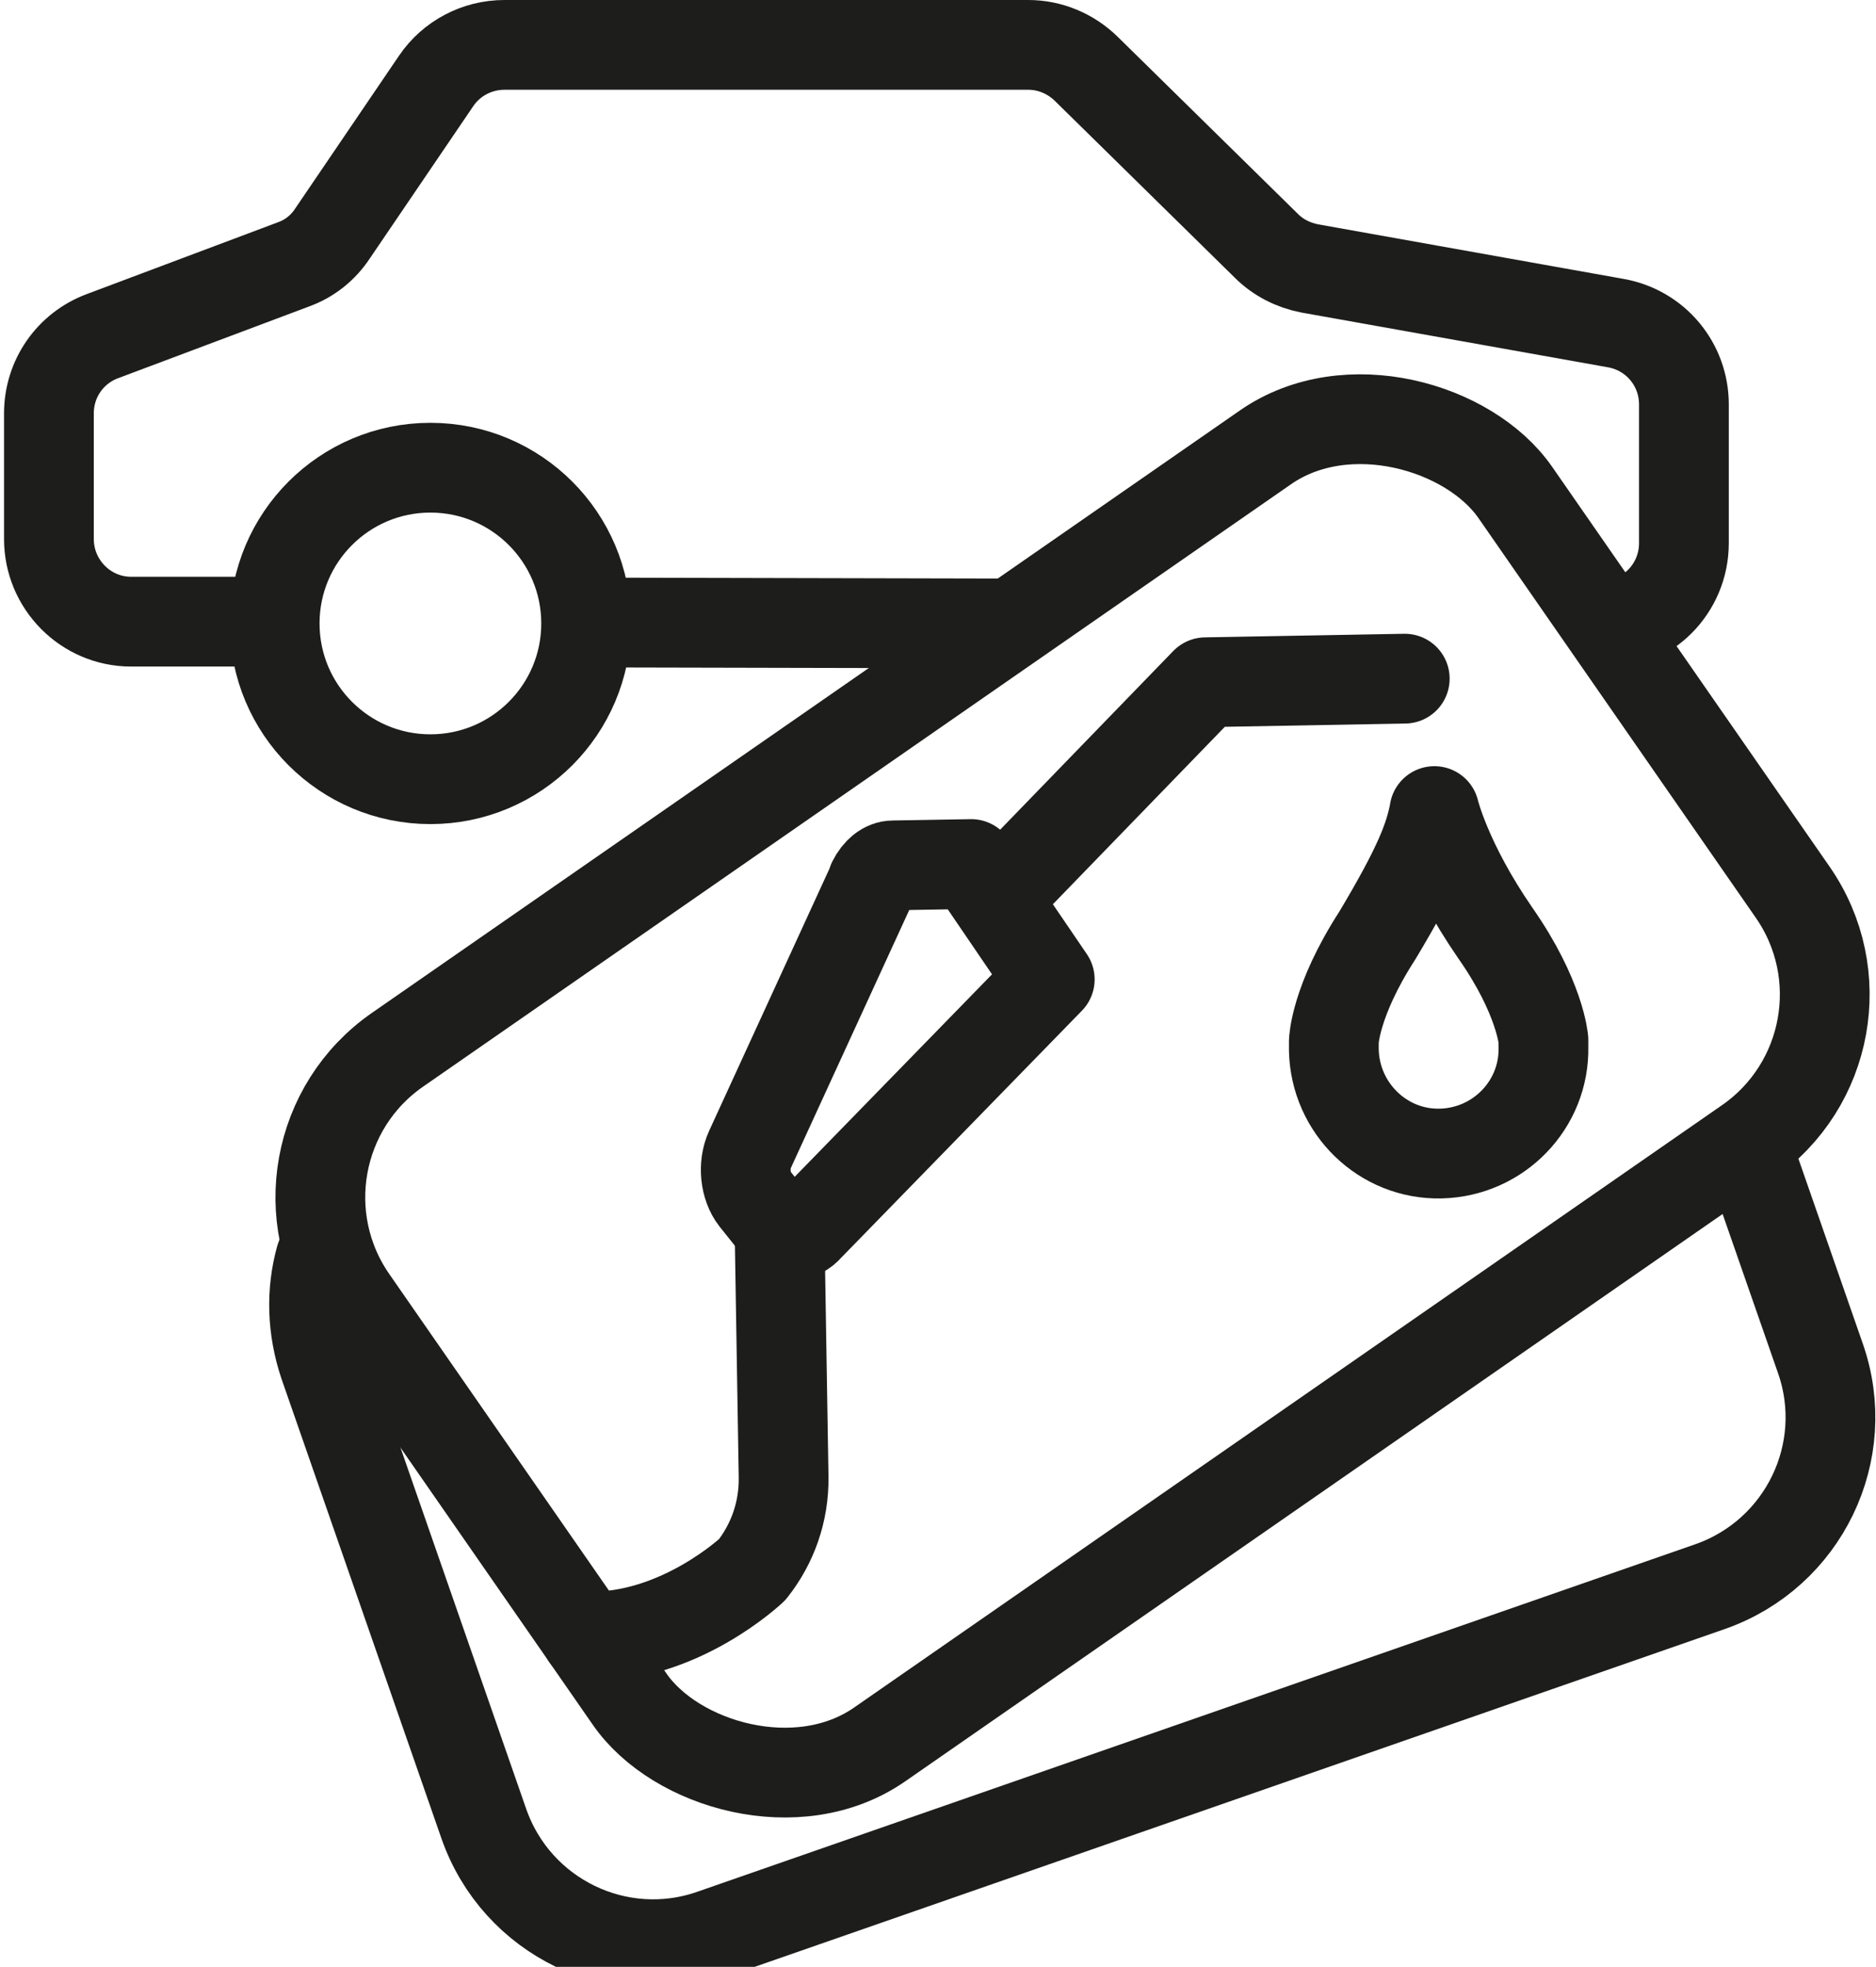
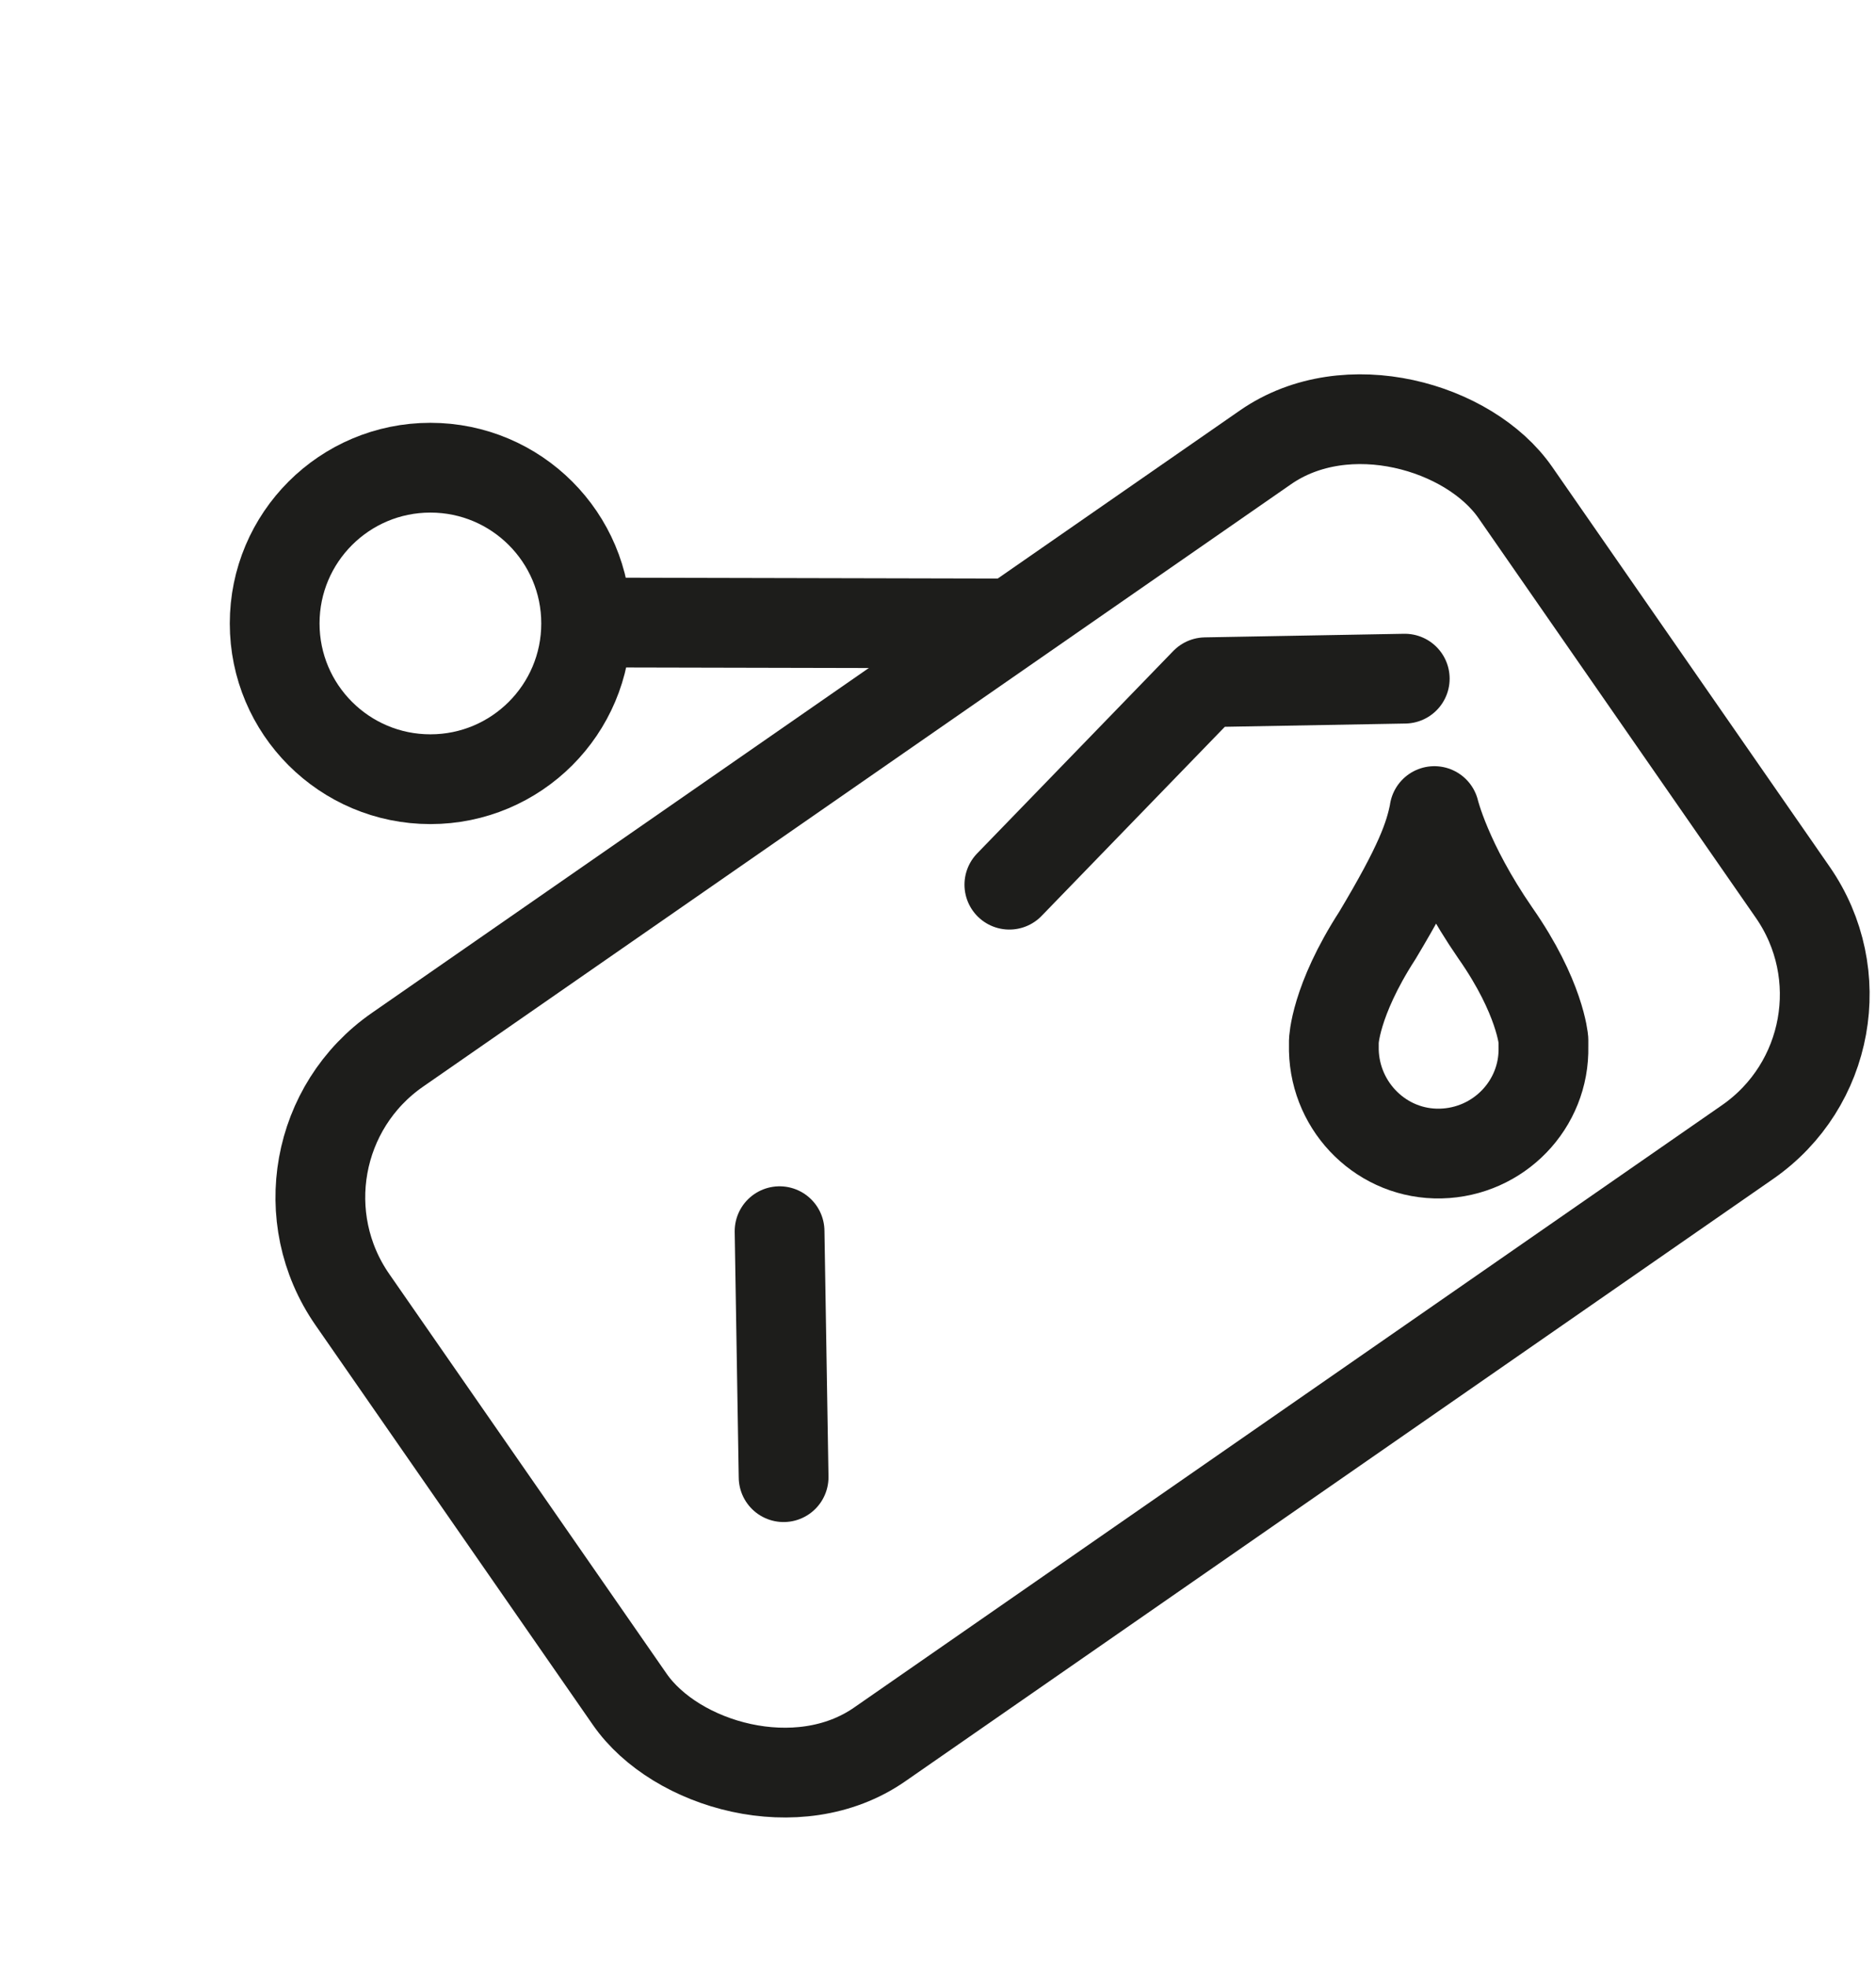
<svg xmlns="http://www.w3.org/2000/svg" id="Laag_1" data-name="Laag 1" viewBox="0 0 41.8 43.82">
  <defs>
    <style> .cls-1 { stroke-linecap: round; stroke-linejoin: round; } .cls-1, .cls-2 { fill: none; stroke: #1d1d1b; stroke-width: 2px; } .cls-2 { stroke-miterlimit: 10; } </style>
  </defs>
-   <path class="cls-1" d="M7.14,28.03c-.21.75-.19,1.57.08,2.37l3.56,10.23c.73,2.09,3.01,3.19,5.09,2.46l22.23-7.74c2.09-.73,3.19-3.01,2.46-5.09l-1.48-4.25" />
-   <path class="cls-2" d="M5.51,13.85h-2.59c-1.01,0-1.83-.83-1.83-1.84v-2.8c0-.77.47-1.45,1.19-1.72l4.26-1.6c.36-.13.66-.37.87-.69l2.31-3.4c.34-.5.91-.8,1.52-.8h11.67c.48,0,.94.19,1.29.53l4.02,3.95c.26.26.6.43.96.5l6.83,1.22c.88.16,1.51.92,1.51,1.81v3.09c0,1.02-.82,1.84-1.84,1.84" />
  <line class="cls-2" x1="22.49" y1="13.89" x2="13.55" y2="13.87" />
  <circle class="cls-2" cx="9.59" cy="13.89" r="3.47" />
  <rect class="cls-1" x="8.13" y="15" width="31.54" height="18.84" rx="4" ry="4" transform="translate(-9.66 17.98) rotate(-34.76)" />
  <polyline class="cls-1" points="22.49 19.71 26.86 15.2 31.3 15.12" />
-   <path class="cls-1" d="M17.37,27.43l.09,5.48c.01.78-.25,1.49-.7,2.06,0,0-1.63,1.55-3.7,1.49" />
-   <path class="cls-1" d="M19.45,19.64l-2.74,5.97c-.16.35-.11.82.11,1.1l.48.6c.21.26.51.27.72.02l5.37-5.51-1.75-2.57-1.74.03c-.18,0-.35.14-.46.36Z" />
+   <path class="cls-1" d="M17.37,27.43l.09,5.48" />
  <path class="cls-1" d="M31.96,18.07s.27,1.14,1.36,2.72c1,1.43,1.07,2.38,1.07,2.38v.15c.03,1.29-1,2.35-2.29,2.38s-2.35-1.01-2.38-2.3v-.2s.02-.89.97-2.36c.94-1.57,1.16-2.19,1.27-2.76Z" />
</svg>